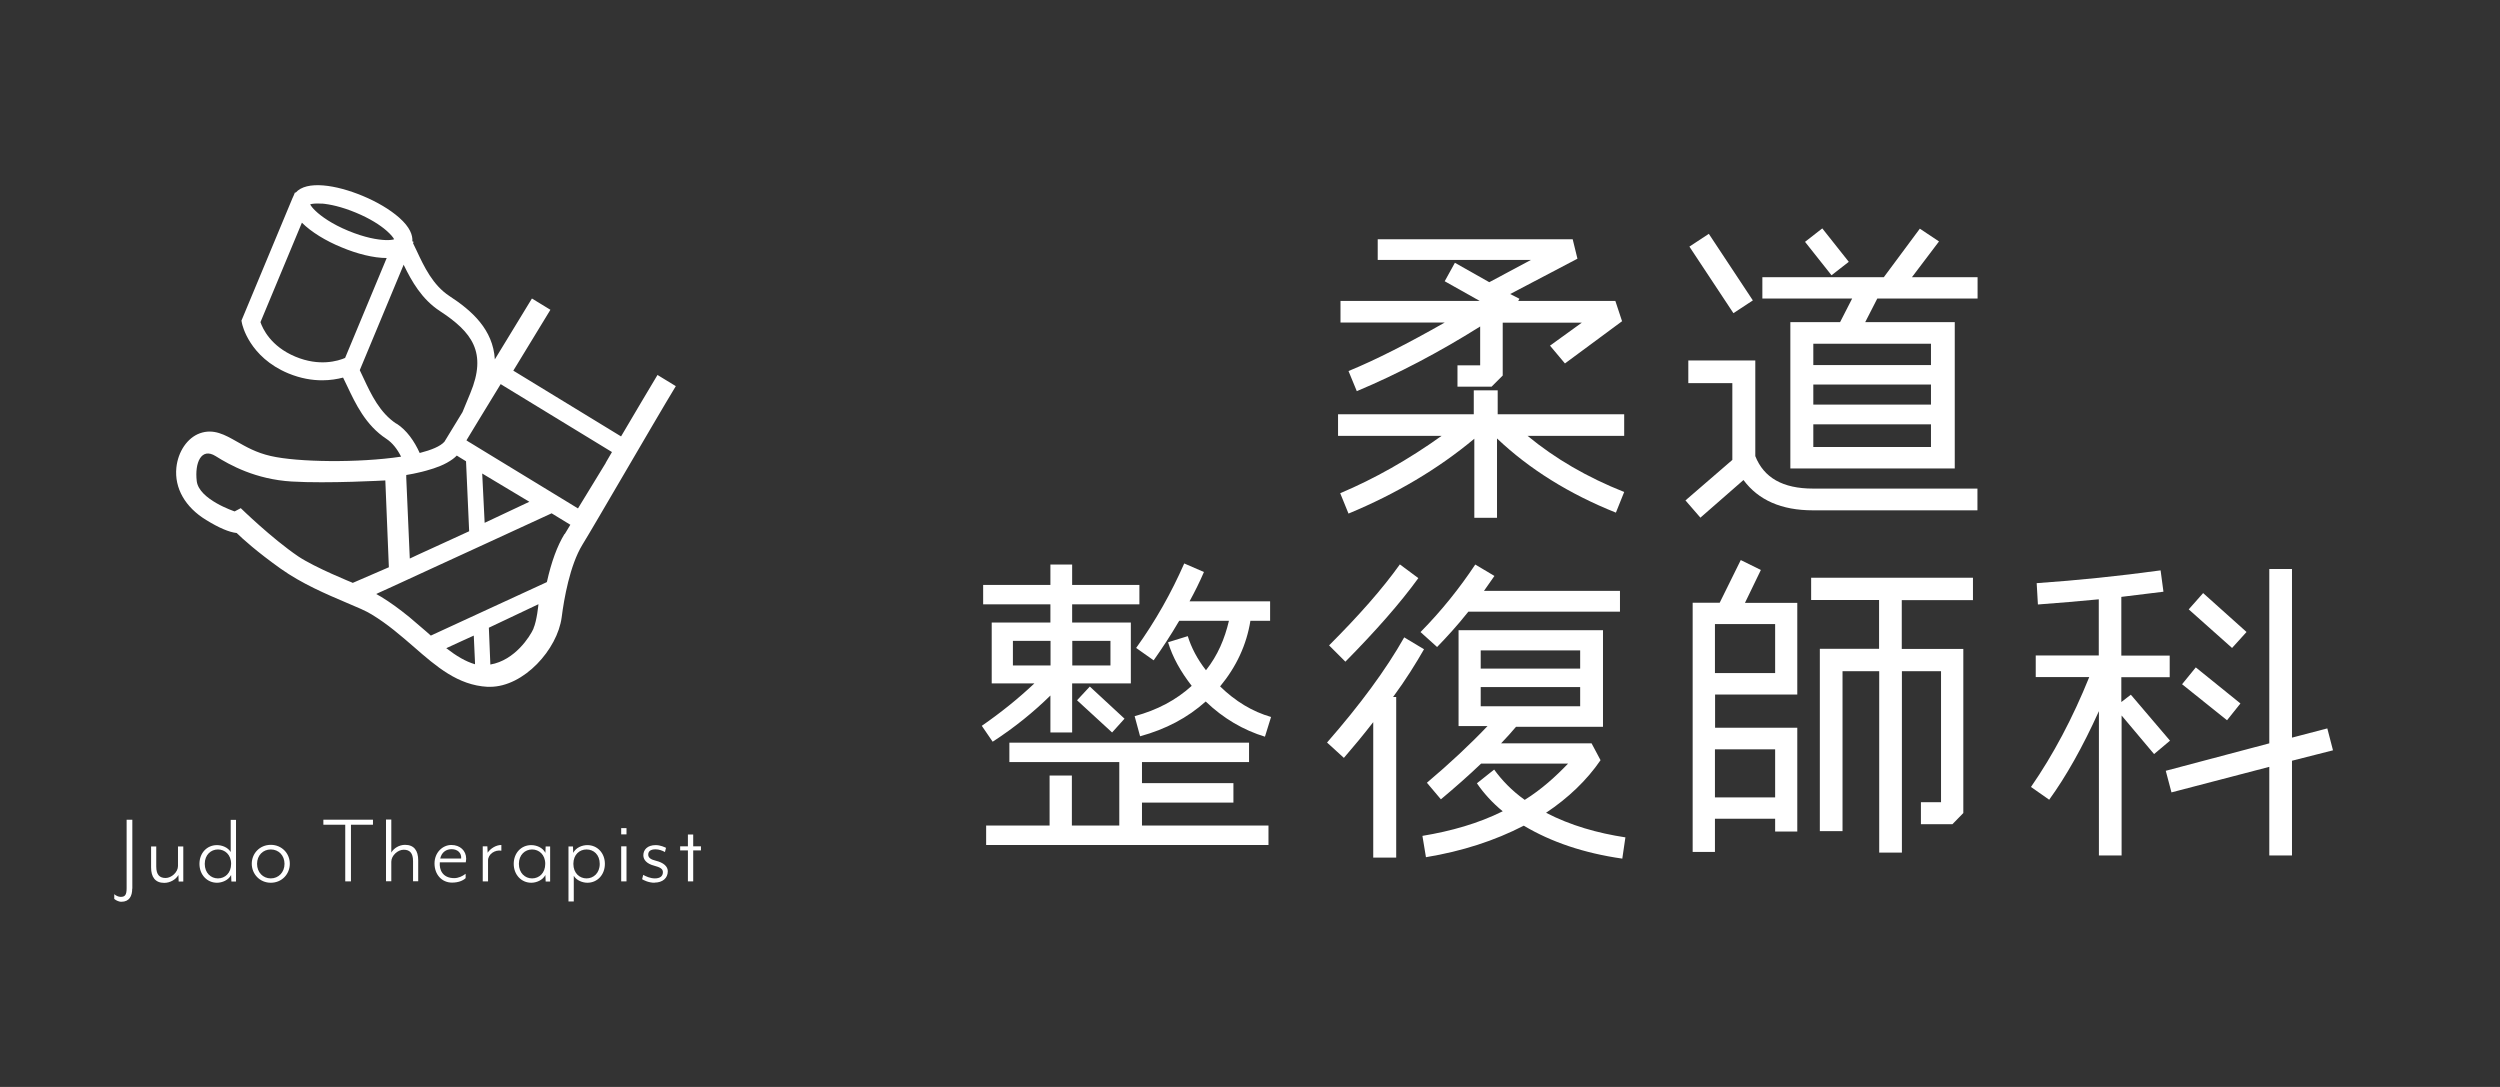
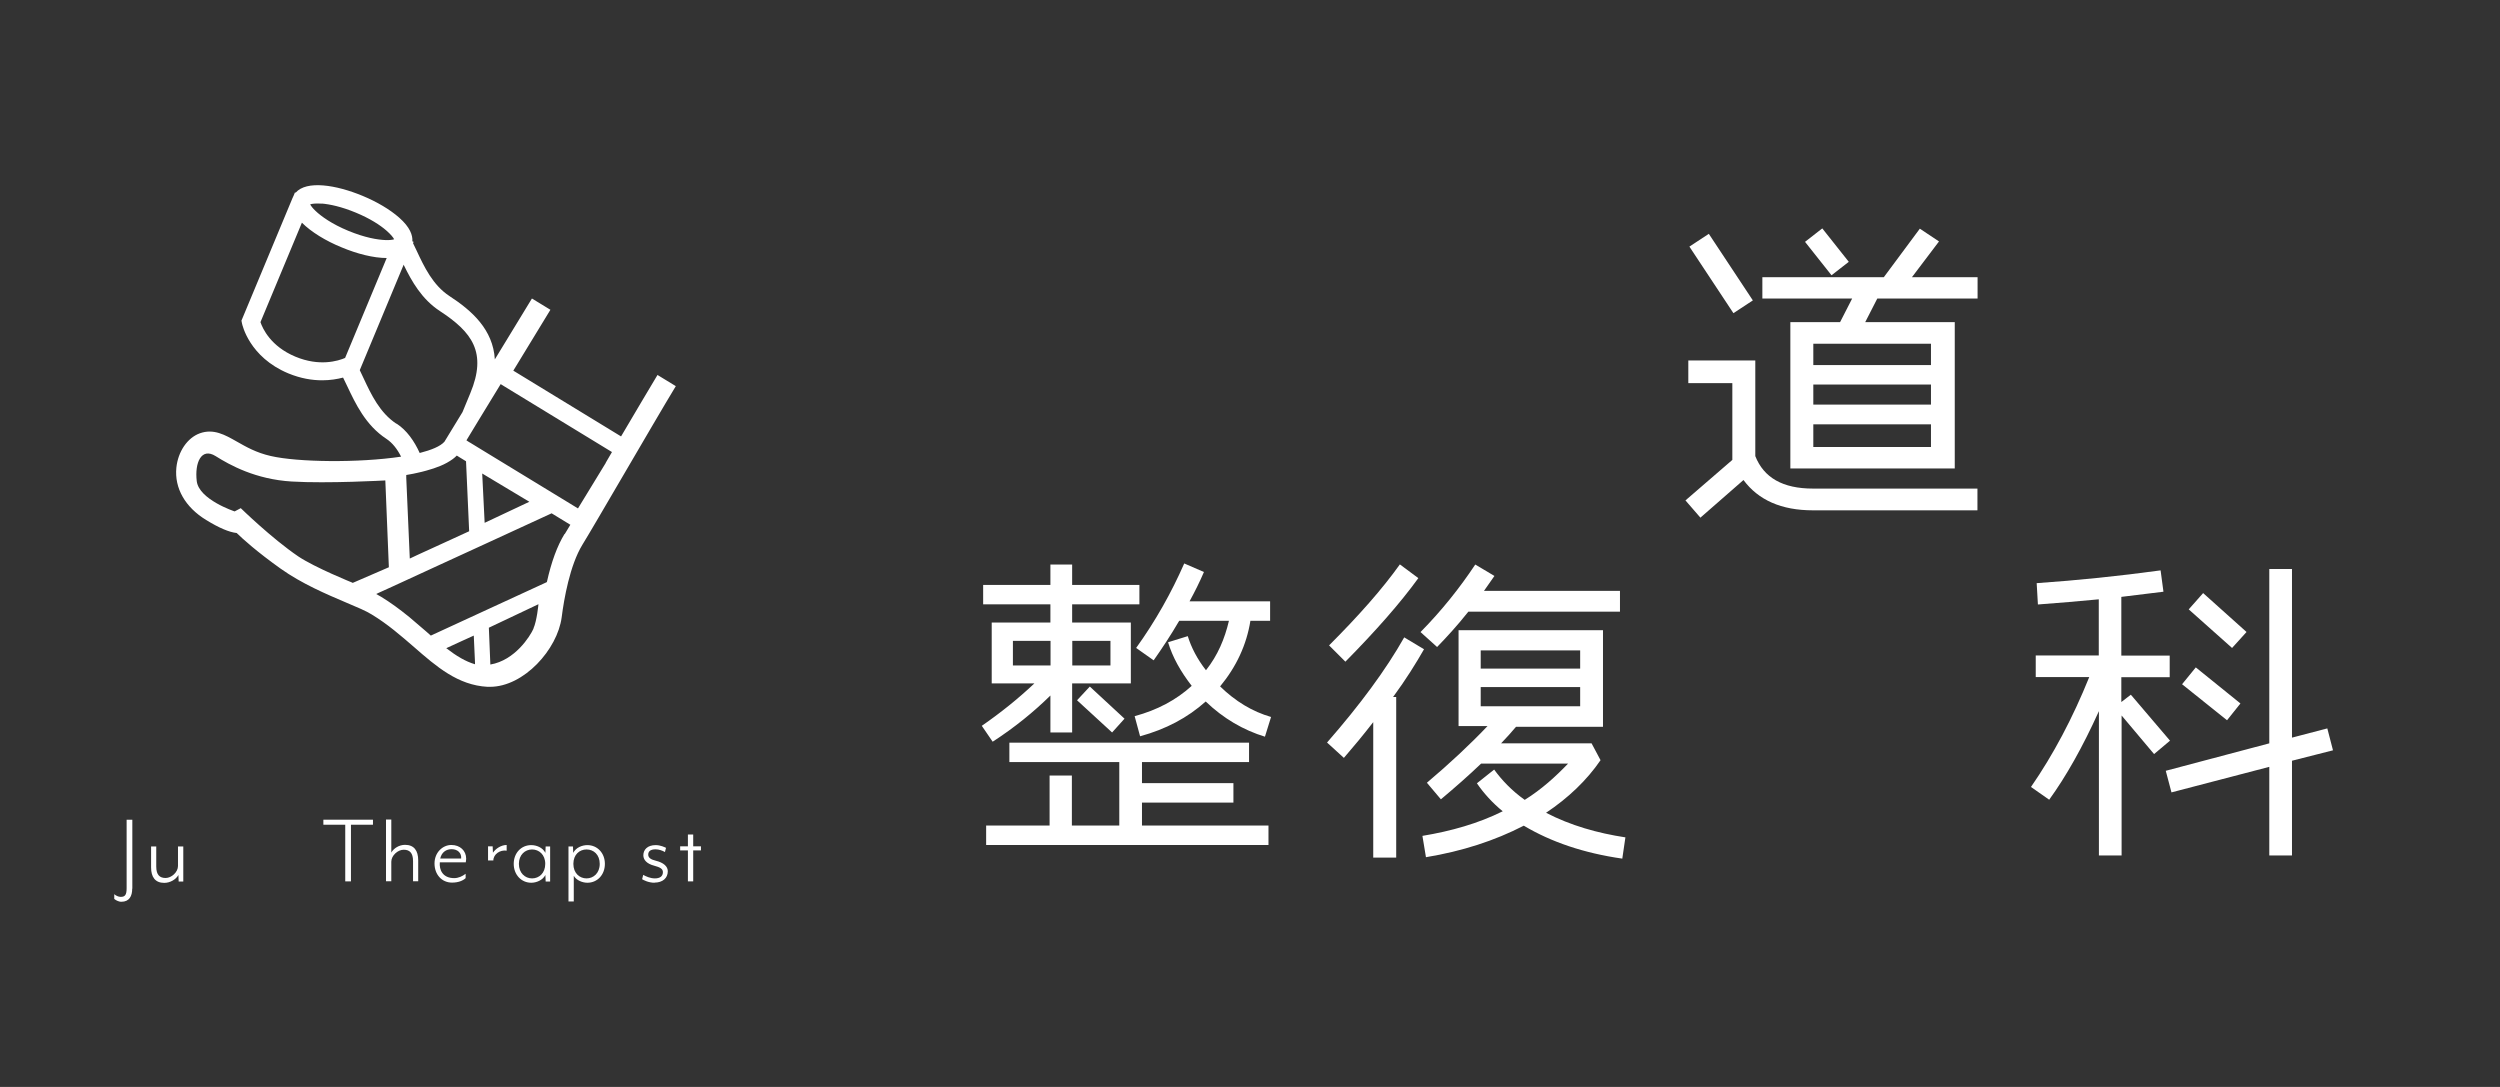
<svg xmlns="http://www.w3.org/2000/svg" id="_レイヤー_2" data-name="レイヤー_2" viewBox="0 0 184 80">
  <rect x="0" y="0" width="184" height="80" fill="#333333" stroke="none" />
  <defs>
    <style>
      .cls-1 {
        fill: #fff;
      }

      .cls-2 {
        fill: none;
      }

      .cls-3 {
        clip-path: url(#clippath);
      }
    </style>
    <clipPath id="clippath">
      <rect class="cls-2" width="184" height="80" />
    </clipPath>
  </defs>
  <g id="_レイヤー_1-2" data-name="レイヤー_1">
    <g class="cls-3">
      <g>
        <g>
-           <path class="cls-1" d="M118.93,37.73c-3.45-1.38-6.38-3.21-8.75-5.46v5.84h-1.67v-5.82c-2.67,2.23-5.77,4.06-9.26,5.51l-.61-1.5c2.51-1.06,5-2.46,7.46-4.22h-7.62v-1.59h9.99v-1.76h1.76v1.76h9.31v1.59h-7.11c2.02,1.67,4.39,3.05,7.11,4.13l-.61,1.52ZM119.4,23.63l-4.22,3.12-1.1-1.31,2.34-1.69h-5.82v3.89l-.82.82h-2.51v-1.57h1.67v-2.86c-3.03,1.9-6.05,3.49-9.08,4.76l-.61-1.48c2.04-.84,4.39-2.04,7.08-3.57h-7.67v-1.59h10.25l-2.58-1.45.75-1.36,2.53,1.43,3.07-1.64h-11.28v-1.52h14.35l.35,1.43-4.95,2.6.68.35-.09.16h7.15l.49,1.48Z" />
          <path class="cls-1" d="M145.53,37.56h-12.1c-2.32,0-4.01-.75-5.11-2.23l-3.17,2.77-1.1-1.27,3.45-2.98v-5.65h-3.24v-1.67h4.93v7.04c.63,1.59,2.02,2.39,4.25,2.39h12.1v1.59ZM129.01,22.11l-1.43.94-3.24-4.9,1.43-.94,3.24,4.9ZM145.53,21.97h-7.36l-.89,1.74h6.59v10.77h-12.1v-10.77h3.66l.89-1.74h-6.61v-1.57h8.94l2.65-3.57,1.41.94-1.99,2.63h4.83v1.57ZM136.07,19.27l-1.27.99-1.95-2.46,1.27-.99,1.95,2.46ZM142.12,26.87v-1.57h-8.66v1.57h8.66ZM142.12,29.78v-1.48h-8.66v1.48h8.66ZM142.12,32.9v-1.67h-8.66v1.67h8.66Z" />
        </g>
        <g>
          <path class="cls-1" d="M83.86,44.48h-4.95v1.34h4.32v4.48h-4.32v3.61h-1.6v-2.72c-1.22,1.2-2.63,2.35-4.25,3.4l-.8-1.17c1.36-.94,2.65-1.97,3.87-3.12h-3.14v-4.48h4.32v-1.34h-4.95v-1.43h4.95v-1.5h1.6v1.5h4.95v1.43ZM93.36,62.19h-20.78v-1.43h4.67v-3.68h1.64v3.68h3.49v-4.67h-8.09v-1.43h17.64v1.43h-7.88v1.55h6.73v1.43h-6.73v1.69h9.31v1.43ZM77.32,48.98v-1.81h-2.77v1.81h2.77ZM81.73,48.98v-1.81h-2.81v1.81h2.81ZM82.76,52.9l-.91,1.01-2.58-2.37.94-1.01,2.56,2.37ZM93.13,54.23c-1.62-.49-3.1-1.36-4.39-2.6-1.34,1.2-2.93,2.04-4.83,2.56l-.4-1.48c1.67-.45,3.07-1.2,4.2-2.23-.82-1.06-1.41-2.11-1.74-3.21l1.45-.45c.26.84.7,1.69,1.34,2.51.87-1.1,1.38-2.32,1.69-3.64h-3.66c-.63,1.08-1.27,2.04-1.88,2.91l-1.29-.91c1.43-1.99,2.6-4.08,3.54-6.22l1.45.63c-.3.7-.66,1.43-1.06,2.16h5.93v1.43h-1.45c-.28,1.76-1.03,3.38-2.23,4.83,1.13,1.1,2.37,1.85,3.75,2.25l-.45,1.45Z" />
          <path class="cls-1" d="M104.81,47.78c-.59,1.03-1.31,2.2-2.28,3.52h.23v11.82h-1.69v-9.97c-.73.94-1.45,1.81-2.16,2.63l-1.24-1.13c2.44-2.79,4.34-5.37,5.68-7.74l1.45.87ZM104.39,42.55c-1.34,1.85-3.14,3.89-5.37,6.15l-1.2-1.2c2.18-2.18,3.92-4.15,5.21-5.96l1.36,1.01ZM119.23,45.02h-11.16c-.84,1.06-1.64,1.92-2.3,2.6l-1.22-1.1c1.55-1.57,2.88-3.24,4.03-4.97l1.41.84-.77,1.1h10.01v1.52ZM119.37,63.19c-2.79-.4-5.21-1.22-7.22-2.42-2.13,1.1-4.53,1.88-7.2,2.32l-.26-1.57c2.11-.35,4.1-.91,5.91-1.81-.75-.61-1.41-1.34-1.9-2.06l1.27-1.01c.54.75,1.29,1.55,2.25,2.23,1.24-.77,2.3-1.74,3.19-2.67h-6.4c-.91.87-1.92,1.76-2.96,2.63l-1.03-1.22c1.69-1.43,3.17-2.81,4.46-4.17h-2.13v-7.06h10.63v7.11h-6.4c-.33.4-.7.8-1.1,1.22h6.66l.66,1.24c-1.01,1.48-2.39,2.79-4.01,3.87,1.81.94,3.8,1.5,5.84,1.81l-.23,1.57ZM116.3,49.21v-1.34h-7.32v1.34h7.32ZM116.3,51.98v-1.41h-7.32v1.41h7.32Z" />
-           <path class="cls-1" d="M132.27,61.2h-1.62v-.94h-4.43v2.44h-1.64v-18.34h1.99l1.55-3.14,1.48.73-1.17,2.42h3.85v6.75h-6.05v2.44h6.05v7.65ZM130.65,49.54v-3.61h-4.43v3.61h4.43ZM130.65,58.69v-3.54h-4.43v3.54h4.43ZM145.22,44.17h-5.25v3.59h4.53v12.08l-.8.82h-2.32v-1.62h1.48v-9.64h-2.88v13.35h-1.67v-13.35h-2.7v11.77h-1.67v-13.42h4.36v-3.59h-5v-1.64h11.91v1.64Z" />
          <path class="cls-1" d="M159.74,54.49l-1.2,1.01-2.39-2.84v10.3h-1.67v-10.62c-1.2,2.65-2.42,4.81-3.66,6.52l-1.34-.94c1.64-2.37,3.07-5.07,4.29-8.09h-3.94v-1.59h4.64v-4.13c-1.43.14-2.91.26-4.48.38l-.09-1.57c3.03-.21,6.05-.52,9.12-.94l.21,1.57-3.1.38v4.32h3.56v1.59h-3.56v1.83l.7-.54,2.88,3.38ZM171.72,55.22l-3.03.77v6.97h-1.67v-6.52l-7.2,1.88-.42-1.59,7.62-2.02v-12.83h1.67v12.41l2.6-.68.42,1.62ZM164.9,51.77l-.99,1.24-3.31-2.65,1.01-1.24,3.28,2.65ZM165.34,46.52l-1.06,1.17-3.19-2.84,1.06-1.2,3.19,2.86Z" />
        </g>
      </g>
      <g>
        <g>
          <path class="cls-1" d="M9.73,65.41c0,.54-.21.96-.8.96-.23,0-.44-.14-.52-.21v-.35c.1.1.31.2.47.2.32,0,.44-.14.44-.64v-5.04h.42v5.07Z" />
          <path class="cls-1" d="M11.5,62.29v1.49c0,.62.26.84.69.84s.91-.43.91-.88v-1.44h.39v2.58h-.34l-.02-.48c-.18.33-.61.58-1.04.58-.66,0-.97-.42-.97-1.14v-1.54h.39Z" />
-           <path class="cls-1" d="M17.03,64.87l-.02-.47c-.2.39-.67.57-1.04.57-.73,0-1.29-.59-1.29-1.39s.55-1.38,1.29-1.38c.37,0,.81.17,1.01.51v-2.37h.39v4.54h-.33ZM15.07,63.58c0,.67.45,1.07.97,1.07s.97-.39.97-1.07-.46-1.06-.97-1.06-.97.39-.97,1.06Z" />
-           <path class="cls-1" d="M19.93,64.97c-.81,0-1.4-.64-1.4-1.4s.59-1.39,1.4-1.39,1.4.63,1.4,1.39-.58,1.4-1.4,1.4ZM19.93,62.52c-.57,0-1.01.43-1.01,1.06s.44,1.07,1.01,1.07,1.01-.45,1.01-1.07-.43-1.06-1.01-1.06Z" />
          <path class="cls-1" d="M23.8,60.7v-.37h3.65v.37h-1.62v4.17h-.42v-4.17h-1.62Z" />
          <path class="cls-1" d="M30.4,64.87v-1.49c0-.62-.26-.84-.69-.84s-.91.43-.91.88v1.44h-.39v-4.54h.39v2.43c.18-.32.58-.57,1.01-.57.66,0,.97.42.97,1.14v1.54h-.39Z" />
          <path class="cls-1" d="M34.28,63.47h-1.91c-.05.54.2,1.16,1.06,1.16.31,0,.61-.14.84-.32v.32c-.21.2-.56.33-1,.33-.76,0-1.29-.6-1.29-1.41s.6-1.36,1.24-1.36,1.09.42,1.09,1.01c0,.08-.02.18-.03.27ZM33.23,62.5c-.38,0-.73.22-.83.69h1.54c.04-.39-.24-.69-.7-.69Z" />
-           <path class="cls-1" d="M35.92,63.33v1.54h-.39v-2.58h.34l.02.47c.19-.29.6-.57,1.01-.57v.42c-.48-.08-.98.26-.98.72Z" />
+           <path class="cls-1" d="M35.92,63.33v1.54v-2.58h.34l.02.47c.19-.29.6-.57,1.01-.57v.42c-.48-.08-.98.26-.98.72Z" />
          <path class="cls-1" d="M40.16,64.87l-.02-.47c-.2.39-.67.57-1.04.57-.73,0-1.29-.59-1.29-1.39s.55-1.38,1.29-1.38c.37,0,.84.17,1.04.57l.02-.47h.33v2.58h-.33ZM38.19,63.58c0,.67.45,1.07.97,1.07s.97-.39.97-1.07-.46-1.06-.97-1.06-.97.39-.97,1.06Z" />
          <path class="cls-1" d="M43.24,64.97c-.37,0-.81-.17-1.01-.51v1.89h-.39v-4.05h.33l.02.47c.2-.4.67-.57,1.04-.57.73,0,1.29.58,1.29,1.38s-.55,1.39-1.29,1.39ZM43.17,62.52c-.51,0-.97.37-.97,1.06s.46,1.07.97,1.07.97-.39.97-1.07-.45-1.06-.97-1.06Z" />
-           <path class="cls-1" d="M45.72,61.41v-.46h.39v.46h-.39ZM45.72,64.87v-2.58h.39v2.58h-.39Z" />
          <path class="cls-1" d="M48.18,64.97c-.46,0-.82-.2-.92-.26l.08-.32c.2.11.51.26.86.26s.59-.14.59-.46c0-.24-.2-.36-.66-.48-.53-.14-.78-.43-.78-.76,0-.41.3-.75.91-.75.36,0,.67.16.76.2l-.08.31c-.19-.11-.45-.2-.69-.2-.39,0-.54.16-.54.39s.19.36.56.45c.57.14.88.42.88.77,0,.52-.39.84-.98.84Z" />
          <path class="cls-1" d="M51.02,62.59v2.28h-.39v-2.28h-.57v-.3h.57v-.87h.39v.87h.57v.3h-.57Z" />
        </g>
        <path class="cls-1" d="M48.39,27.6c-.58.96-1.6,2.69-2.68,4.52l-7.93-4.84,2.73-4.48-1.36-.83-2.73,4.48c-.13-2.19-1.68-3.58-3.34-4.66-1.22-.8-1.86-2.15-2.42-3.35-.09-.19-.18-.36-.26-.54l.04-.1-.09-.04c.03-.44-.16-1.03-.98-1.75-.66-.58-1.61-1.15-2.67-1.59-1.97-.82-4.14-1.16-4.94-.24l-.05-.02-.12.29s-.02.03-.03.05c0,.02,0,.04-.02.05l-3.77,9.05.04.2c.02.1.53,2.48,3.41,3.68.92.38,1.76.51,2.49.51.6,0,1.12-.09,1.54-.2.1.2.2.4.3.62.61,1.29,1.36,2.89,2.89,3.89.44.29.8.75,1.08,1.31-3.14.47-7.62.41-9.6-.05-1.06-.24-1.82-.68-2.49-1.06-.88-.5-1.71-.97-2.72-.61-.92.33-1.61,1.35-1.73,2.53-.15,1.51.65,2.91,2.19,3.85.96.59,1.7.9,2.25.96.45.44,1.49,1.38,3.23,2.62,1.56,1.11,3.37,1.88,4.83,2.5.79.33,1.47.62,1.87.87,1.19.72,2.17,1.58,3.12,2.4,1.66,1.45,3.23,2.81,5.41,2.93.06,0,.12,0,.18,0,2.5,0,4.97-2.76,5.28-5.12.17-1.34.6-3.82,1.52-5.33.5-.81,1.68-2.84,2.94-4.99,1.47-2.51,3.13-5.36,3.94-6.69l-1.36-.83ZM23.67,14.98c.6.05,1.46.23,2.52.67,1.06.44,1.79.92,2.25,1.32.31.27.5.5.57.64-.11.04-.33.07-.62.06-.6-.02-1.54-.18-2.75-.68-1.21-.5-1.99-1.06-2.42-1.47-.21-.2-.34-.37-.39-.48.14-.05.44-.08.85-.05ZM25.41,26.34c-.53.23-1.9.65-3.67-.09-1.82-.76-2.41-2.07-2.57-2.54l3.05-7.32c.69.69,1.76,1.34,2.91,1.81,1.14.48,2.36.79,3.33.79,0,0,0,0,0,0l-3.06,7.35ZM29.18,31.19c-1.22-.8-1.86-2.15-2.42-3.35-.09-.2-.18-.39-.27-.57,0,0,0-.02-.01-.03l3.23-7.76s.02.03.02.05c.57,1.17,1.31,2.49,2.64,3.36,2.37,1.55,3.5,3.04,2.24,6.06l-.57,1.38-1.33,2.18c-.3.34-.96.61-1.82.83-.4-.88-.95-1.67-1.7-2.16ZM34.3,33.95l.23,5.15-2.66,1.22-.68.31-.5.23-.53.25-.26-5.95v-.2c.05-.01.11-.02.17-.03.23-.04.45-.08.65-.13.23-.05.44-.1.65-.16.38-.1.72-.22,1.02-.34.37-.15.68-.33.93-.51.11-.08.21-.17.3-.26l.19.12.23.14.26.16ZM25.95,42.89s-2.76-1.11-4-1.94c-1.97-1.34-4.23-3.55-4.23-3.55l-.45.24s-2.63-.87-2.79-2.23.34-2.5,1.39-1.84c1.05.66,2.94,1.71,5.6,1.87,2.65.16,6.89-.08,6.89-.08l.26,6.39-2.68,1.16ZM32.84,47.71l.15-.07,1.02-.47.86-.39.09,1.98v.13c-.71-.21-1.37-.61-2.11-1.18ZM39.27,46.26c-.26.58-1.37,2.34-3.18,2.65l-.11-2.71,3.65-1.73s-.11,1.21-.37,1.79ZM41.55,39.3h0c-.53.86-.97,2.05-1.3,3.54l-.06.03-4.08,1.88-4.25,1.96-.15.07c-.11-.1-.23-.2-.34-.3-.4-.35-.81-.7-1.24-1.06-.75-.61-1.4-1.08-2.07-1.49-.11-.07-.24-.14-.37-.21l.14-.07,1.1-.5,3.54-1.63,3.44-1.58,4.69-2.16,1.34.82.04.02c-.16.27-.31.51-.41.68ZM35.49,34.85l3.47,2.08-3.29,1.55-.18-3.63ZM44.59,34.06l-1.96,3.21-.09.15-1.87-1.14-5.07-3.09-1.03-.63h-.01s-.23-.15-.23-.15l.09-.15.8-1.32,1.63-2.67.24.15,7.95,4.85c-.16.27-.31.53-.46.79Z" />
      </g>
    </g>
  </g>
</svg>